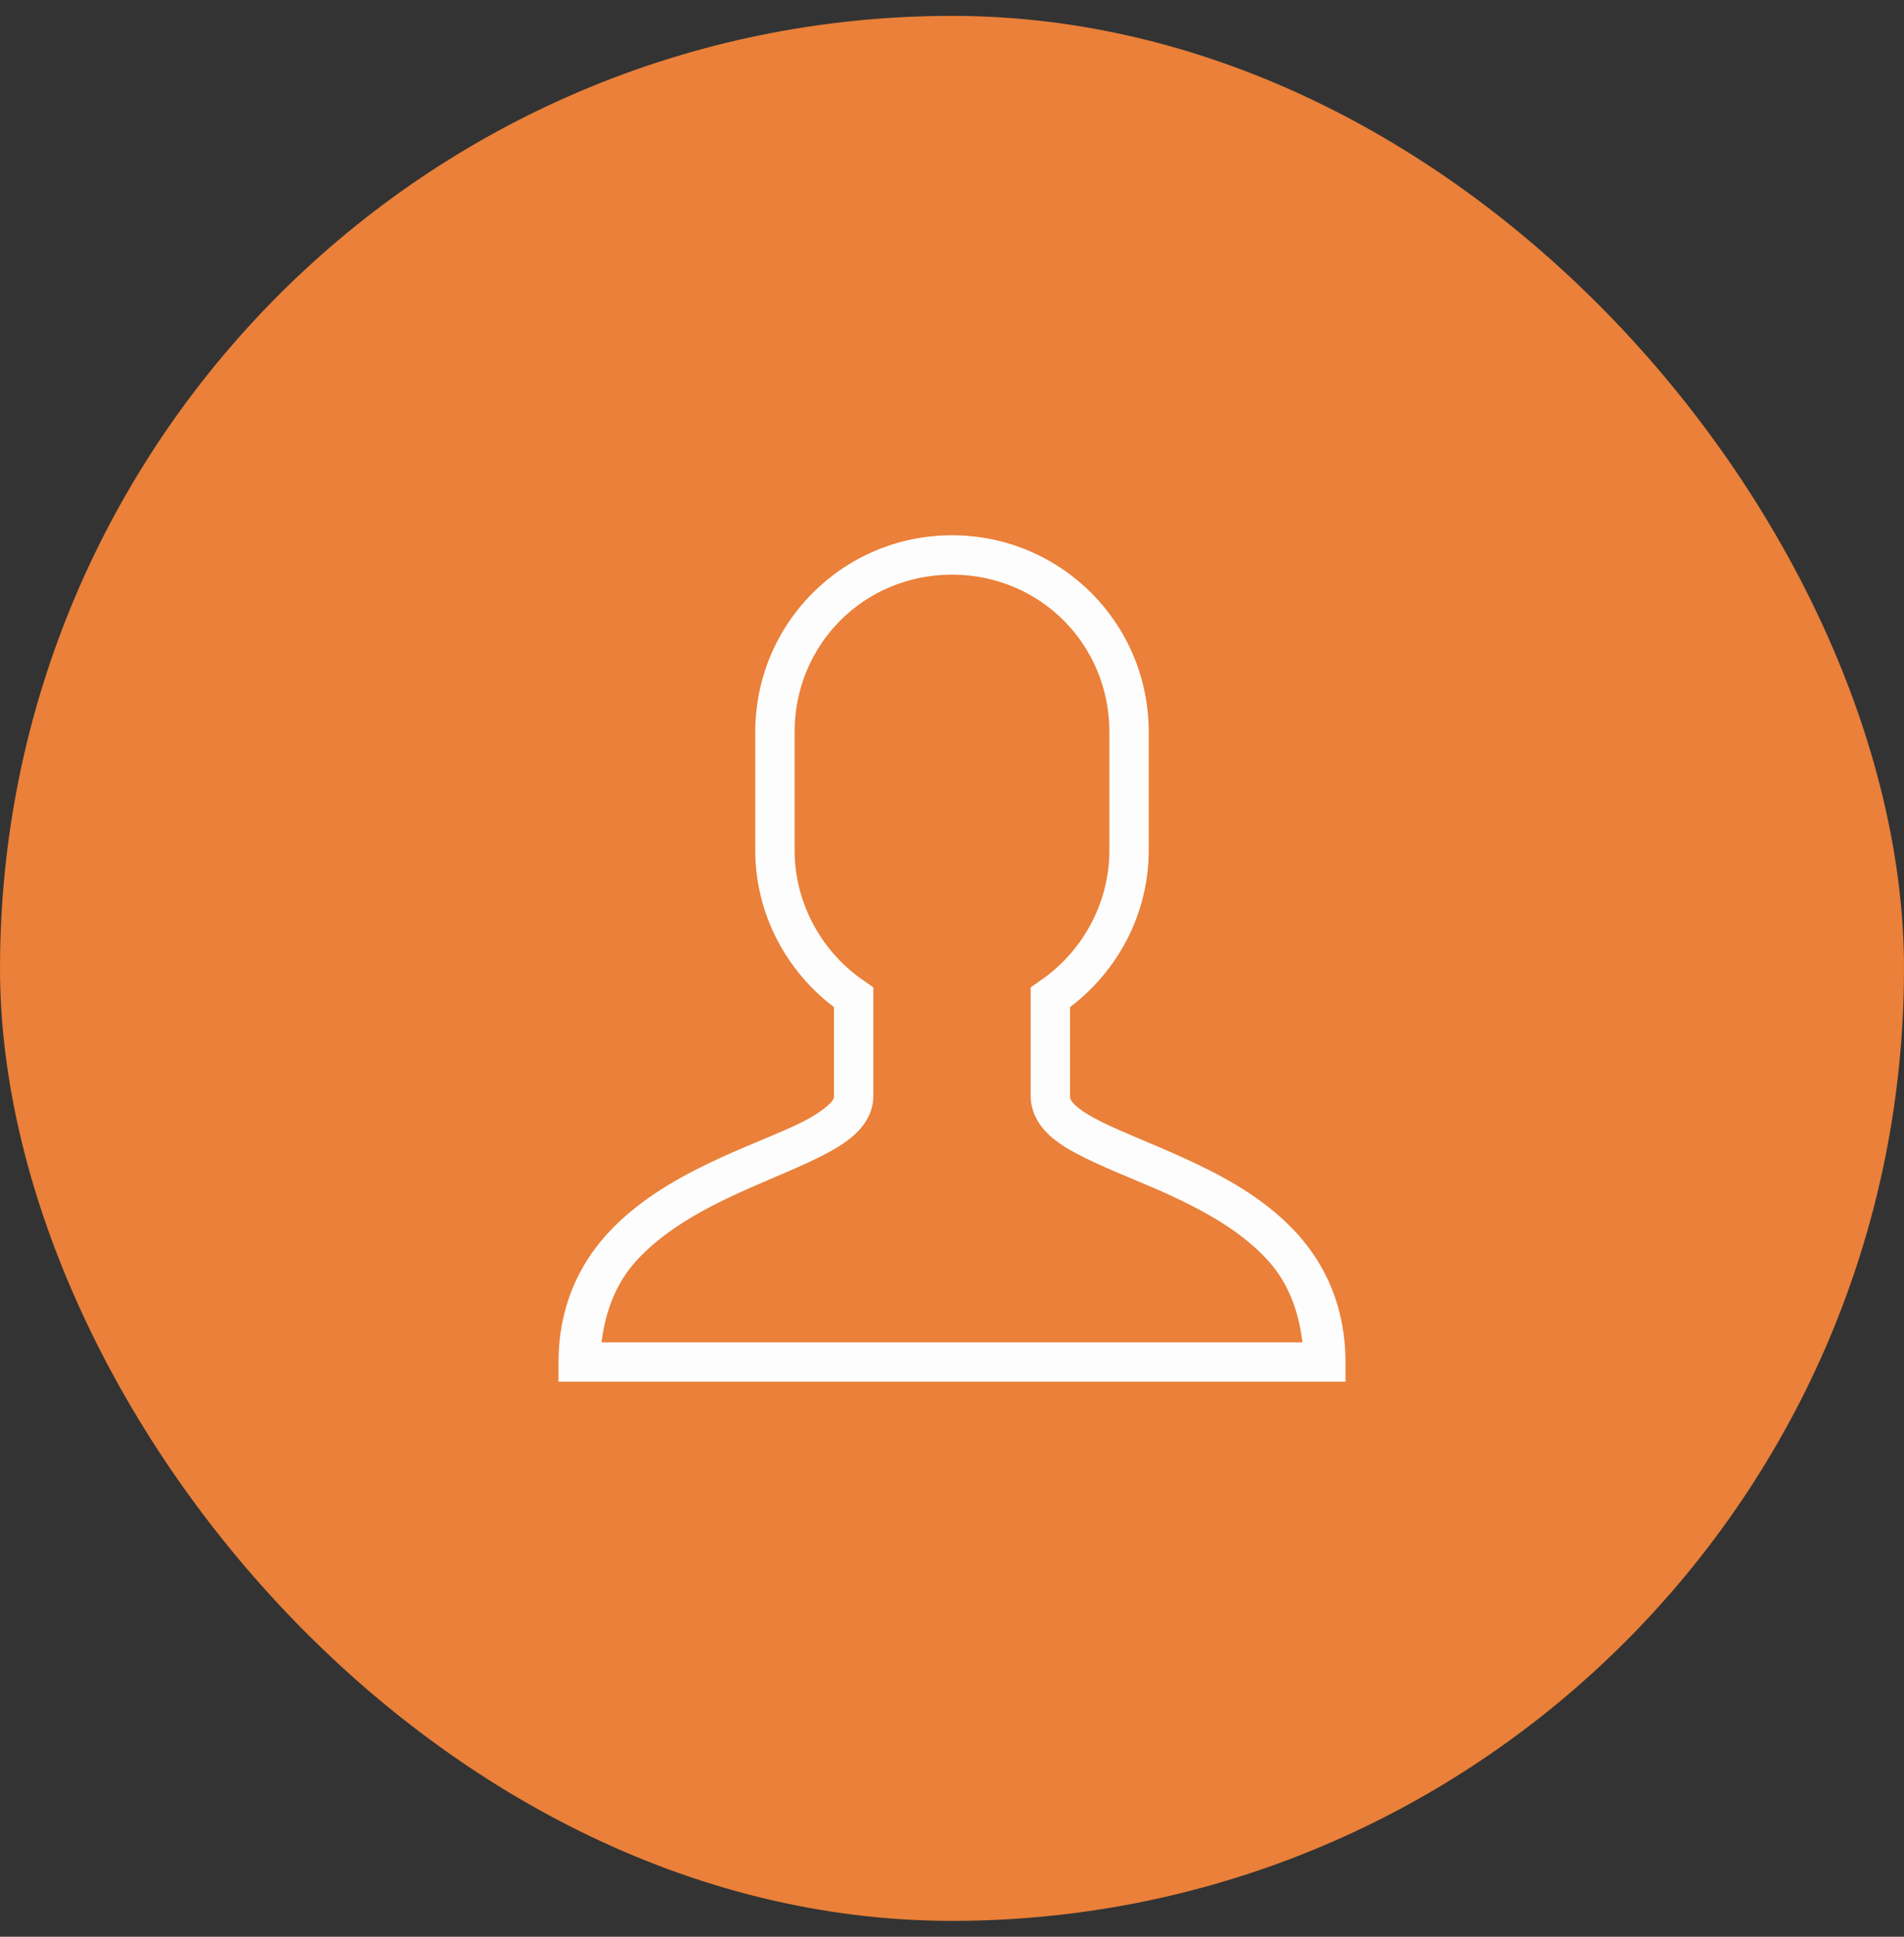
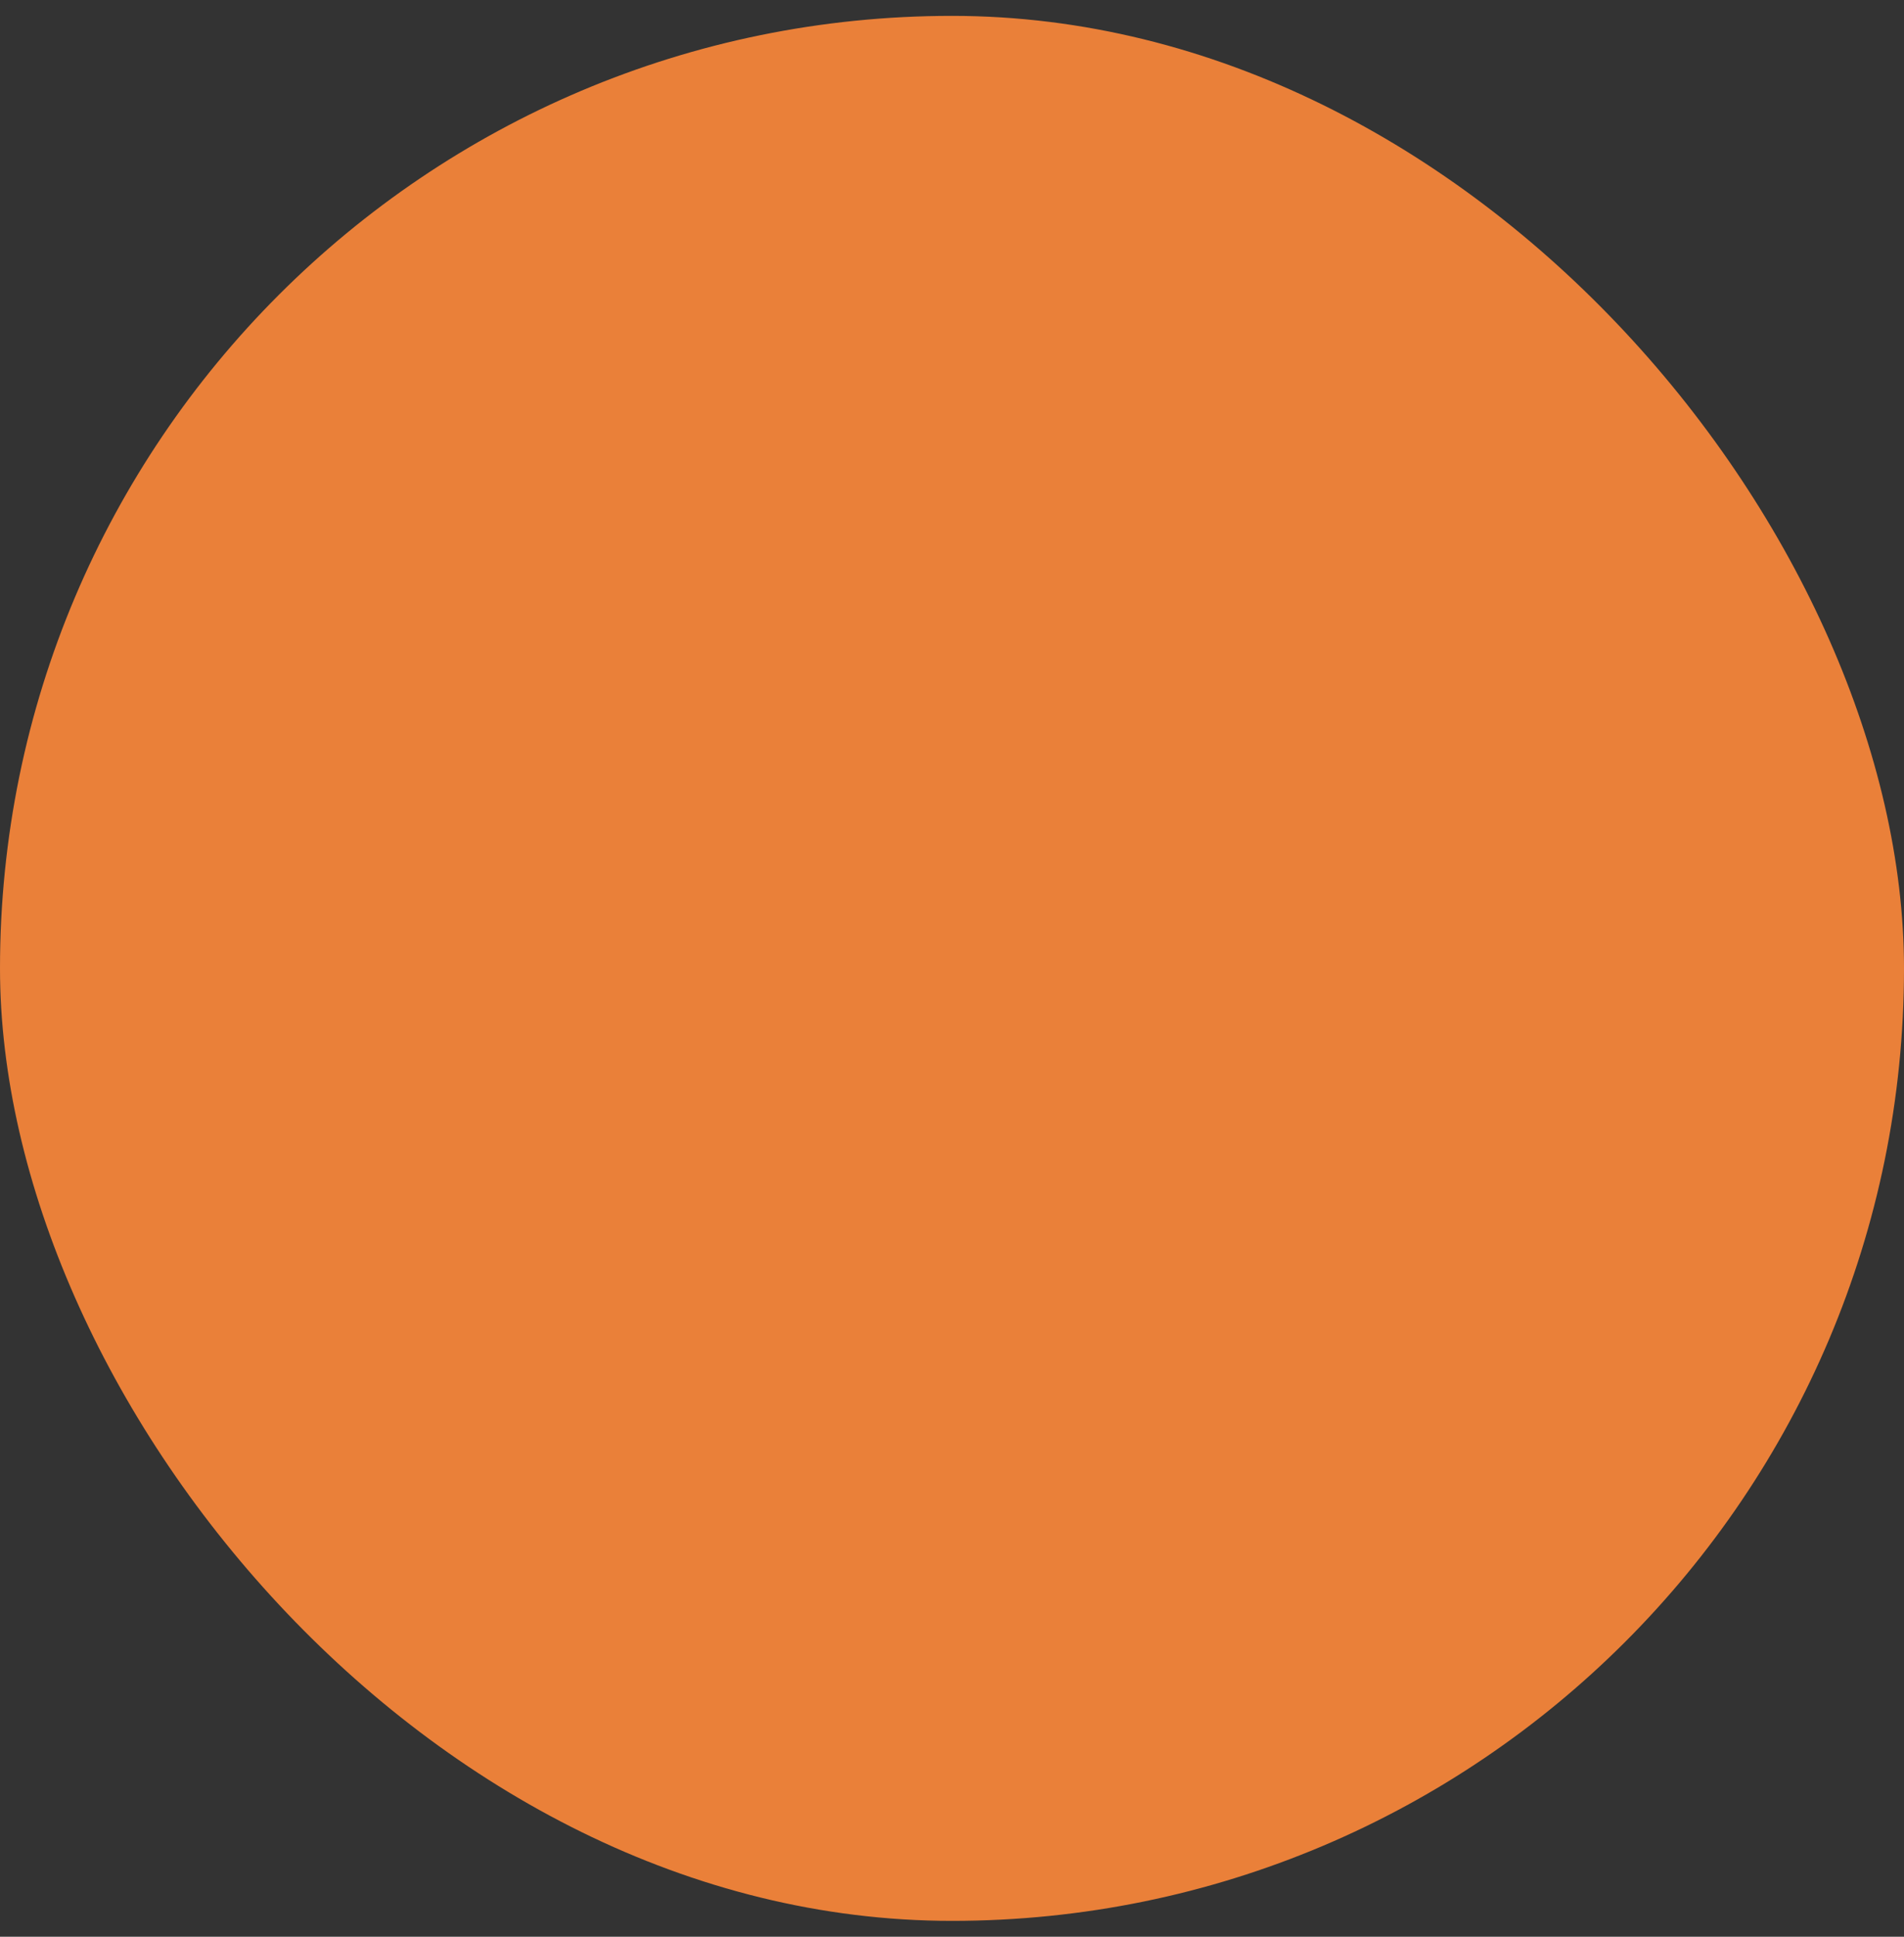
<svg xmlns="http://www.w3.org/2000/svg" width="60" height="61" viewBox="0 0 60 61" fill="none">
  <rect x="0" y="0" width="60" height="61" fill="#333333" stroke="none" />
  <rect y="0.5" width="60" height="60" rx="30" fill="#EA8039" />
-   <path d="M30 16.859C26.568 16.859 23.8 19.628 23.8 23.059V26.779C23.8 28.787 24.783 30.589 26.28 31.72V34.529C26.28 34.595 26.268 34.651 26.106 34.801C25.944 34.951 25.655 35.152 25.273 35.343C24.51 35.726 23.408 36.118 22.289 36.661C21.17 37.203 20.01 37.893 19.111 38.889C18.213 39.884 17.6 41.219 17.6 42.899V43.519H42.4V42.899C42.4 41.204 41.787 39.865 40.889 38.869C39.99 37.874 38.83 37.196 37.711 36.661C36.592 36.125 35.488 35.721 34.728 35.343C34.347 35.154 34.054 34.97 33.895 34.82C33.735 34.67 33.72 34.607 33.72 34.529V31.72C35.217 30.589 36.2 28.787 36.2 26.779V23.059C36.2 19.628 33.432 16.859 30 16.859ZM30 18.099C32.768 18.099 34.96 20.291 34.96 23.059V26.779C34.96 28.489 34.066 30.029 32.751 30.906L32.48 31.1V34.529C32.48 35.009 32.727 35.433 33.042 35.731C33.357 36.029 33.752 36.251 34.185 36.467C35.052 36.898 36.118 37.281 37.169 37.784C38.22 38.288 39.23 38.896 39.959 39.703C40.564 40.371 40.916 41.228 41.044 42.279H18.956C19.085 41.24 19.438 40.393 20.041 39.722C20.77 38.913 21.78 38.295 22.831 37.784C23.882 37.273 24.951 36.879 25.815 36.447C26.246 36.232 26.646 36.004 26.958 35.711C27.271 35.418 27.52 35.007 27.52 34.529V31.1L27.249 30.906C25.934 30.029 25.04 28.489 25.04 26.779V23.059C25.04 20.291 27.232 18.099 30 18.099Z" fill="#FDFDFD" />
</svg>